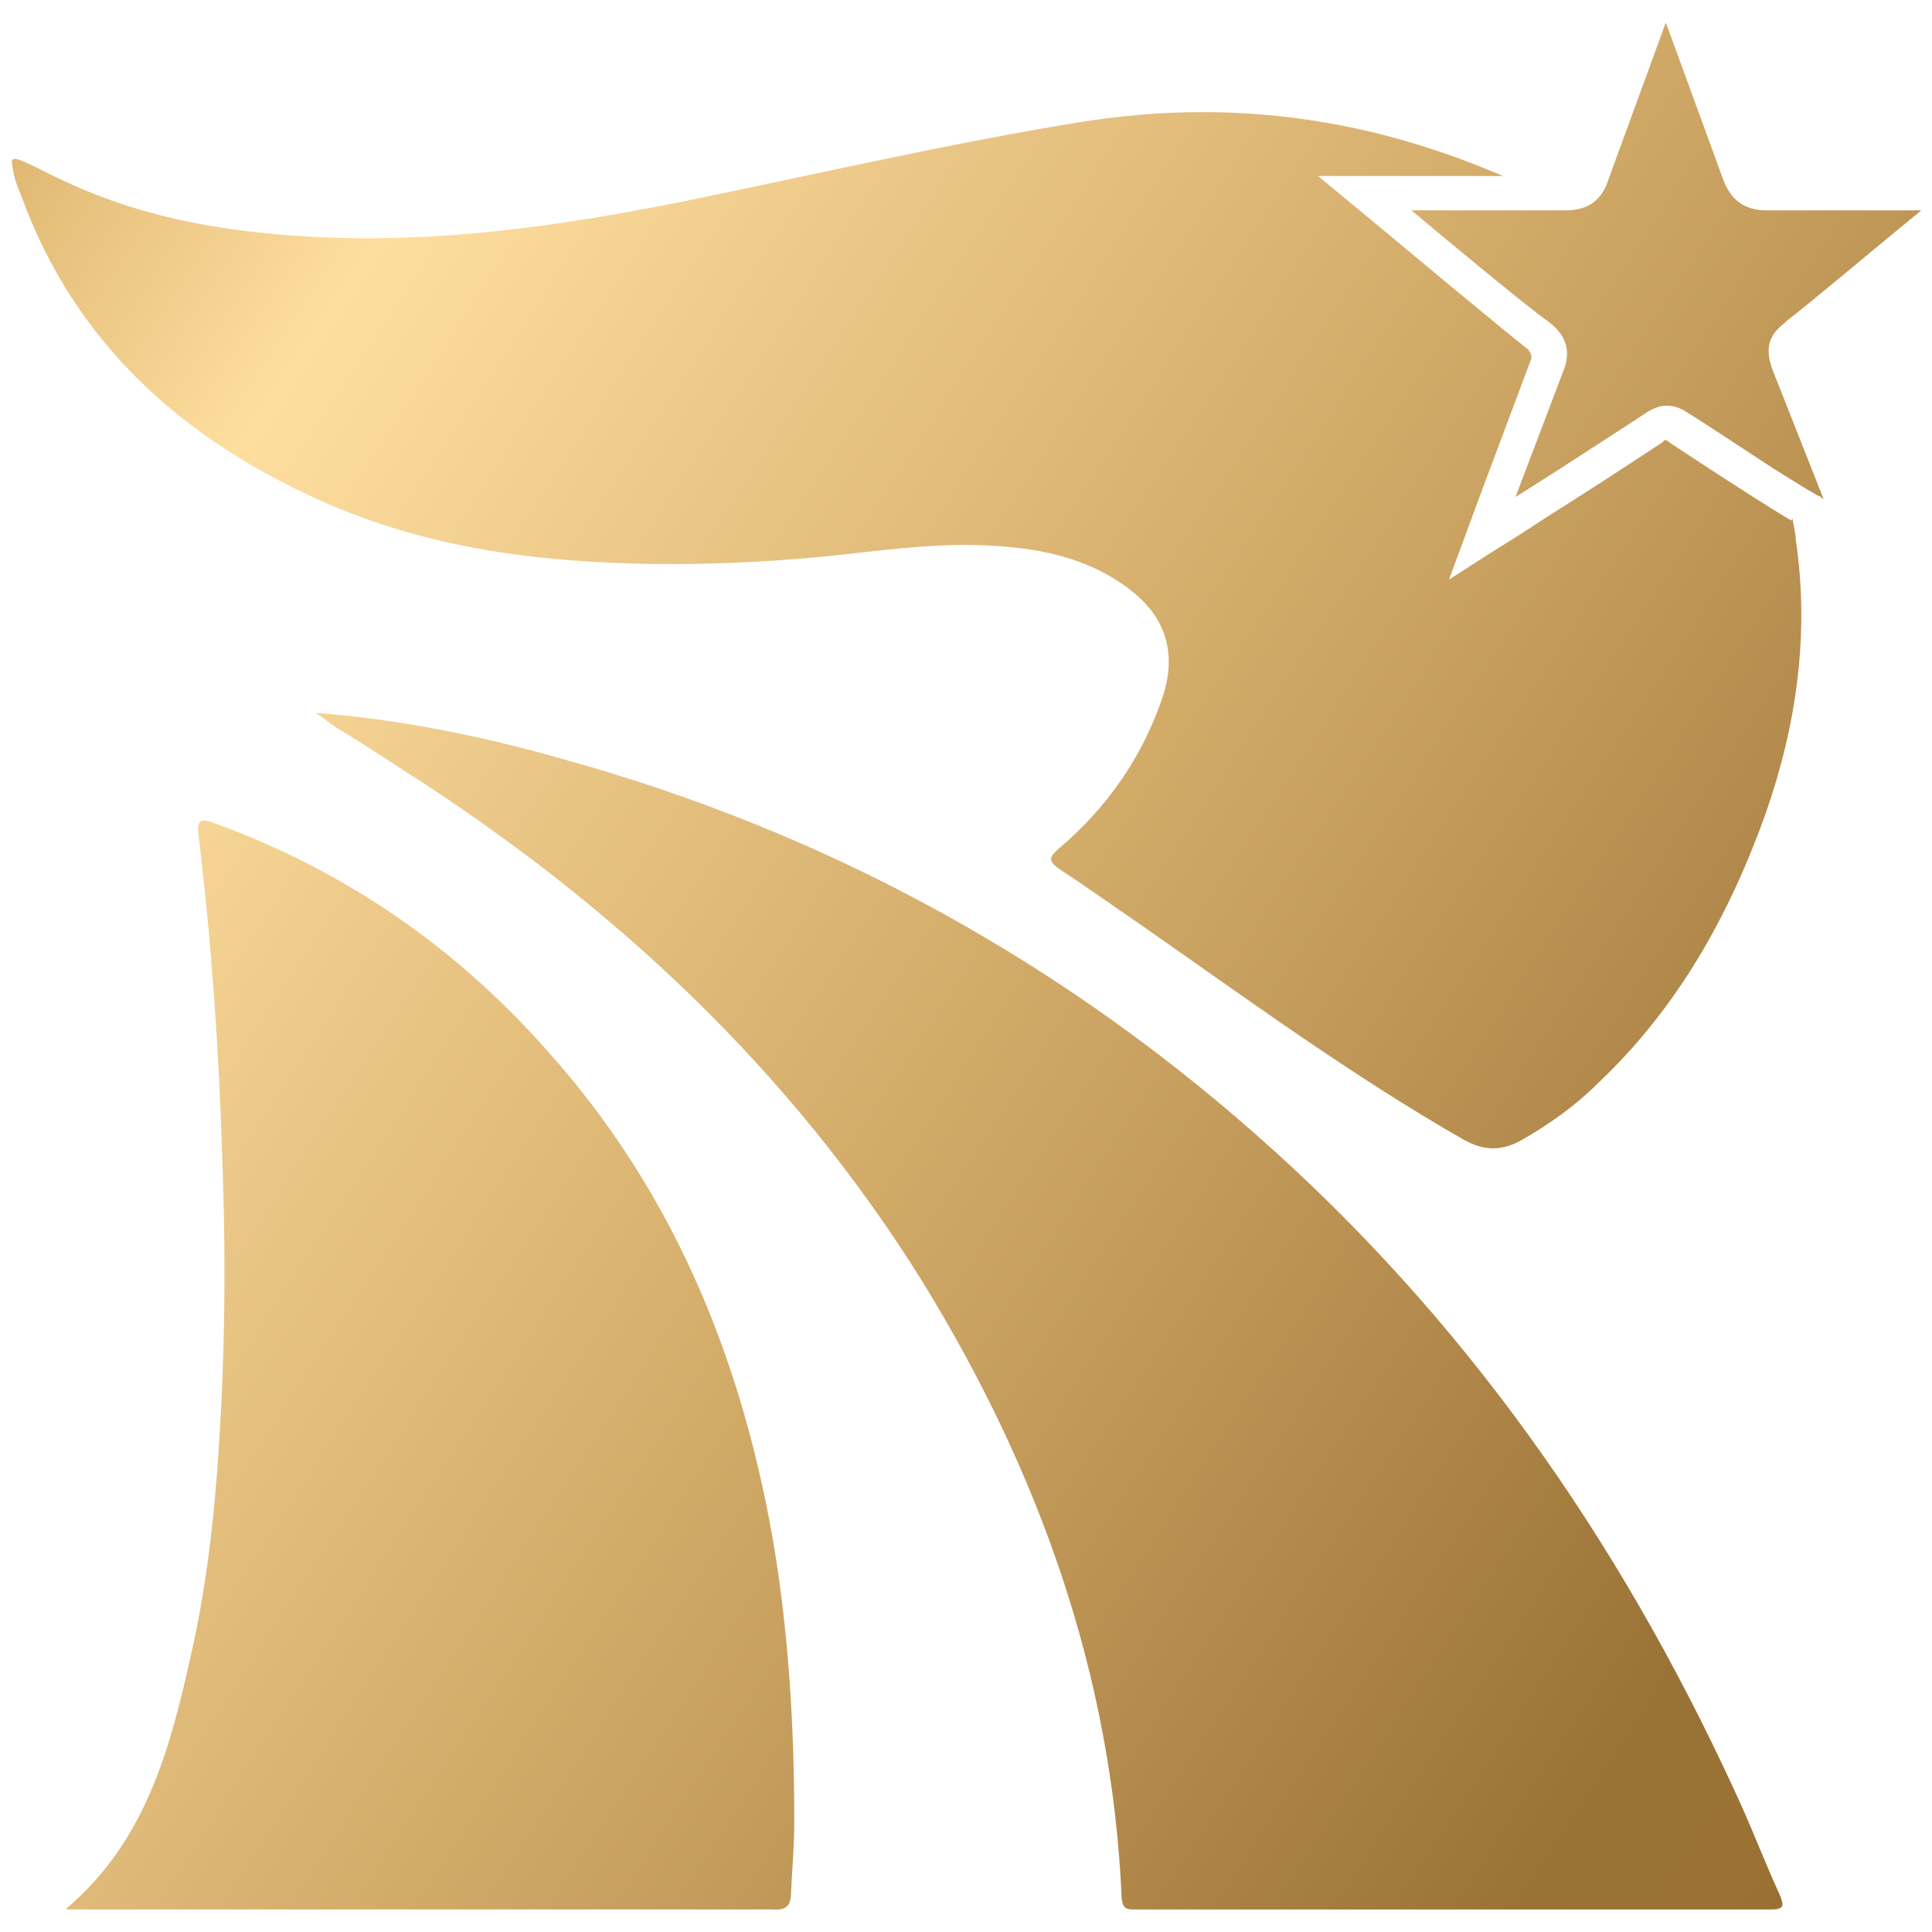
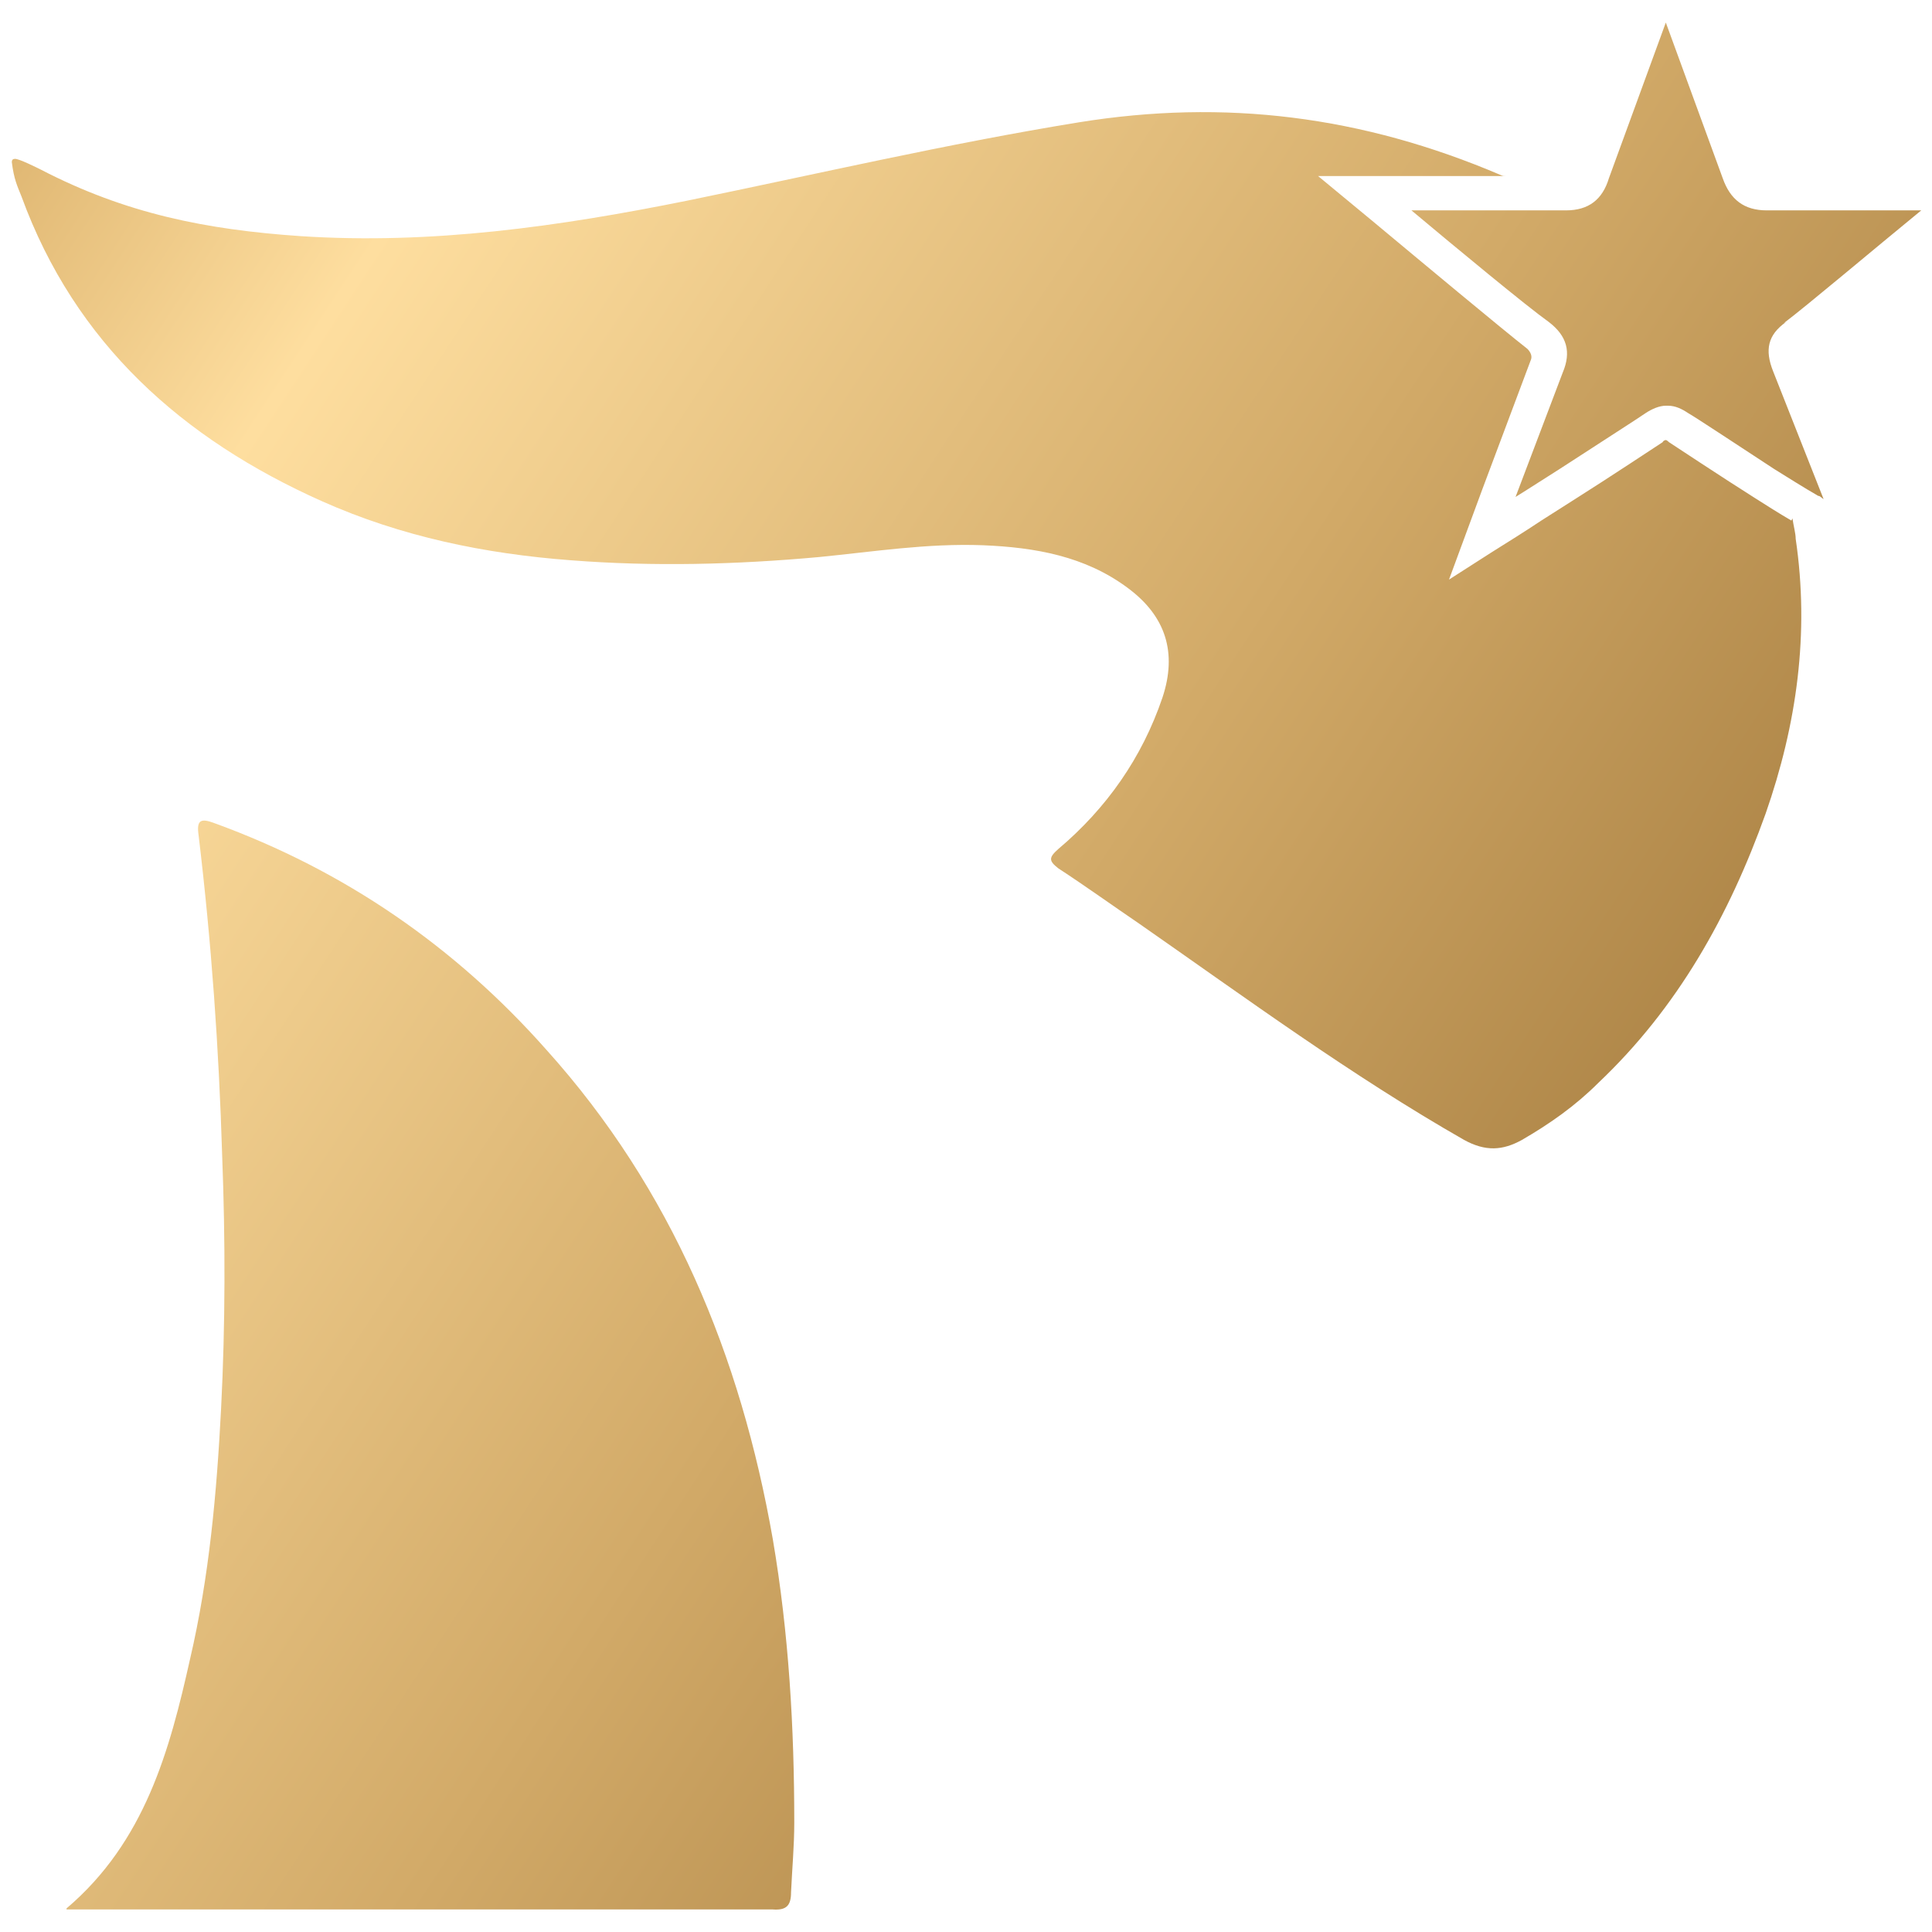
<svg xmlns="http://www.w3.org/2000/svg" xmlns:xlink="http://www.w3.org/1999/xlink" id="Layer_2" version="1.1" viewBox="0 0 180 180">
  <defs>
    <style> .st0 { fill: url(#linear-gradient2); } .st1 { fill: url(#linear-gradient1); } .st2 { fill: url(#linear-gradient); } </style>
    <linearGradient id="linear-gradient" x1="-21.8" y1="231.6" x2="343.3" y2="-7.8" gradientTransform="translate(0 181.6) scale(1 -1)" gradientUnits="userSpaceOnUse">
      <stop offset="0" stop-color="#c9a861" />
      <stop offset="0" stop-color="#ae782b" />
      <stop offset=".2" stop-color="#fede9f" />
      <stop offset=".4" stop-color="#d2aa68" />
      <stop offset=".6" stop-color="#9b7236" />
      <stop offset=".8" stop-color="#9b6f29" />
      <stop offset="1" stop-color="#bf842f" />
    </linearGradient>
    <linearGradient id="linear-gradient1" x1="-69.4" y1="159.1" x2="295.8" y2="-80.2" xlink:href="#linear-gradient" />
    <linearGradient id="linear-gradient2" x1="-92" y1="124.5" x2="273.1" y2="-114.8" xlink:href="#linear-gradient" />
  </defs>
  <path class="st2" d="M166.2,30.1c2-1.5,8.4-6.9,12.8-10.5h-14.4c-2.1,0-3.4-1-4.1-3l-5.3-14.5-5.3,14.5c-.6,2-1.9,3-4,3h-14.4c4.3,3.6,10.7,8.9,12.8,10.4,1.7,1.3,2.1,2.8,1.3,4.7l-4.4,11.6c.3-.2.5-.3.8-.5l3.3-2.1c2.6-1.7,7.6-4.9,8-5.2.6-.4,1.3-.7,1.9-.7h.1s.1,0,.1,0c.7,0,1.3.3,1.9.7.4.2,5.4,3.5,8,5.2,1.3.8,2.7,1.7,4.1,2.5.2,0,.3.2.5.3l-4.7-11.9c-.8-2-.5-3.4,1.2-4.6h0ZM166.9,48.5c-1.2-.7-2.3-1.4-3.4-2.1-2.7-1.7-8-5.2-8-5.2h0c0,0-.2-.2-.3-.2,0,0-.2,0-.3.2h0s-5.3,3.5-8,5.2l-3.3,2.1c-1.5,1-3.1,2-4.7,3l-3.9,2.5,3.1-8.4,4.5-12c.2-.4,0-.8-.3-1.1-2.3-1.8-10.1-8.3-14.3-11.8l-5.2-4.3h17.5c-.2,0-.3,0-.5-.1-12.9-5.5-25.7-7.1-39.3-4.9-12.3,2-24.3,4.8-36.5,7.3-11.9,2.4-23.8,4.1-36,3.3-8.8-.6-16.3-2.1-24.2-6.2-.4-.2-2-1-2.4-1-.2,0-.3.1-.3.3.2,1.6.5,2.2.9,3.2,5,13.7,15,22.6,28,28.4,7.4,3.3,15.2,4.9,23.2,5.5,7.7.6,15.4.4,23.1-.3,5.1-.5,10.1-1.3,15.3-1.1,4.8.2,9.5,1,13.5,4,3.5,2.6,4.6,6,3.2,10.2-1.9,5.6-5.2,10.3-9.7,14.1-.9.8-.9,1.1,0,1.8,2.6,1.7,5.1,3.5,7.6,5.2,9.9,6.9,19.7,14.1,30.2,20.1,2,1.1,3.6,1,5.4,0,2.6-1.5,5-3.2,7.1-5.3,7.4-7,12.2-15.6,15.6-25.1,2.9-8.3,4.1-16.8,2.8-25.6,0-.5-.2-1.2-.3-1.9h0Z" />
-   <path class="st1" d="M29.3,66.4c7.7.6,15.3,2.1,22.7,4.2,25.2,6.9,47.5,19.2,66.8,36.7,19.1,17.3,33.2,38.1,43.7,61.5,1.1,2.5,2.1,5.1,3.3,7.7.4,1,.5,1.4-.8,1.4-19.7,0-39.5,0-59.2,0-.8,0-1.2,0-1.3-1.1-.9-20.8-7.7-39.7-18.5-57.3-12.3-19.8-28.9-35.3-48.5-47.8-2.3-1.5-4-2.6-6.3-4-.4-.3-1.8-1.3-1.8-1.3h0Z" />
  <path class="st0" d="M6.2,177.8c7.3-6.2,9.6-14.7,11.5-23.2,1.8-7.7,2.5-15.6,2.9-23.4.4-7.8.4-15.7.1-23.5-.3-10-1-19.9-2.2-29.9-.2-1.4.2-1.6,1.5-1.1,12.1,4.4,22.4,11.5,30.9,21.1,11.7,13,18.1,28.5,21.1,45.6,1.5,8.8,2,17.6,2,26.4,0,2.2-.2,4.3-.3,6.5,0,1.2-.4,1.7-1.7,1.6-5.4,0-10.8,0-16.2,0H6.2Z" />
</svg>